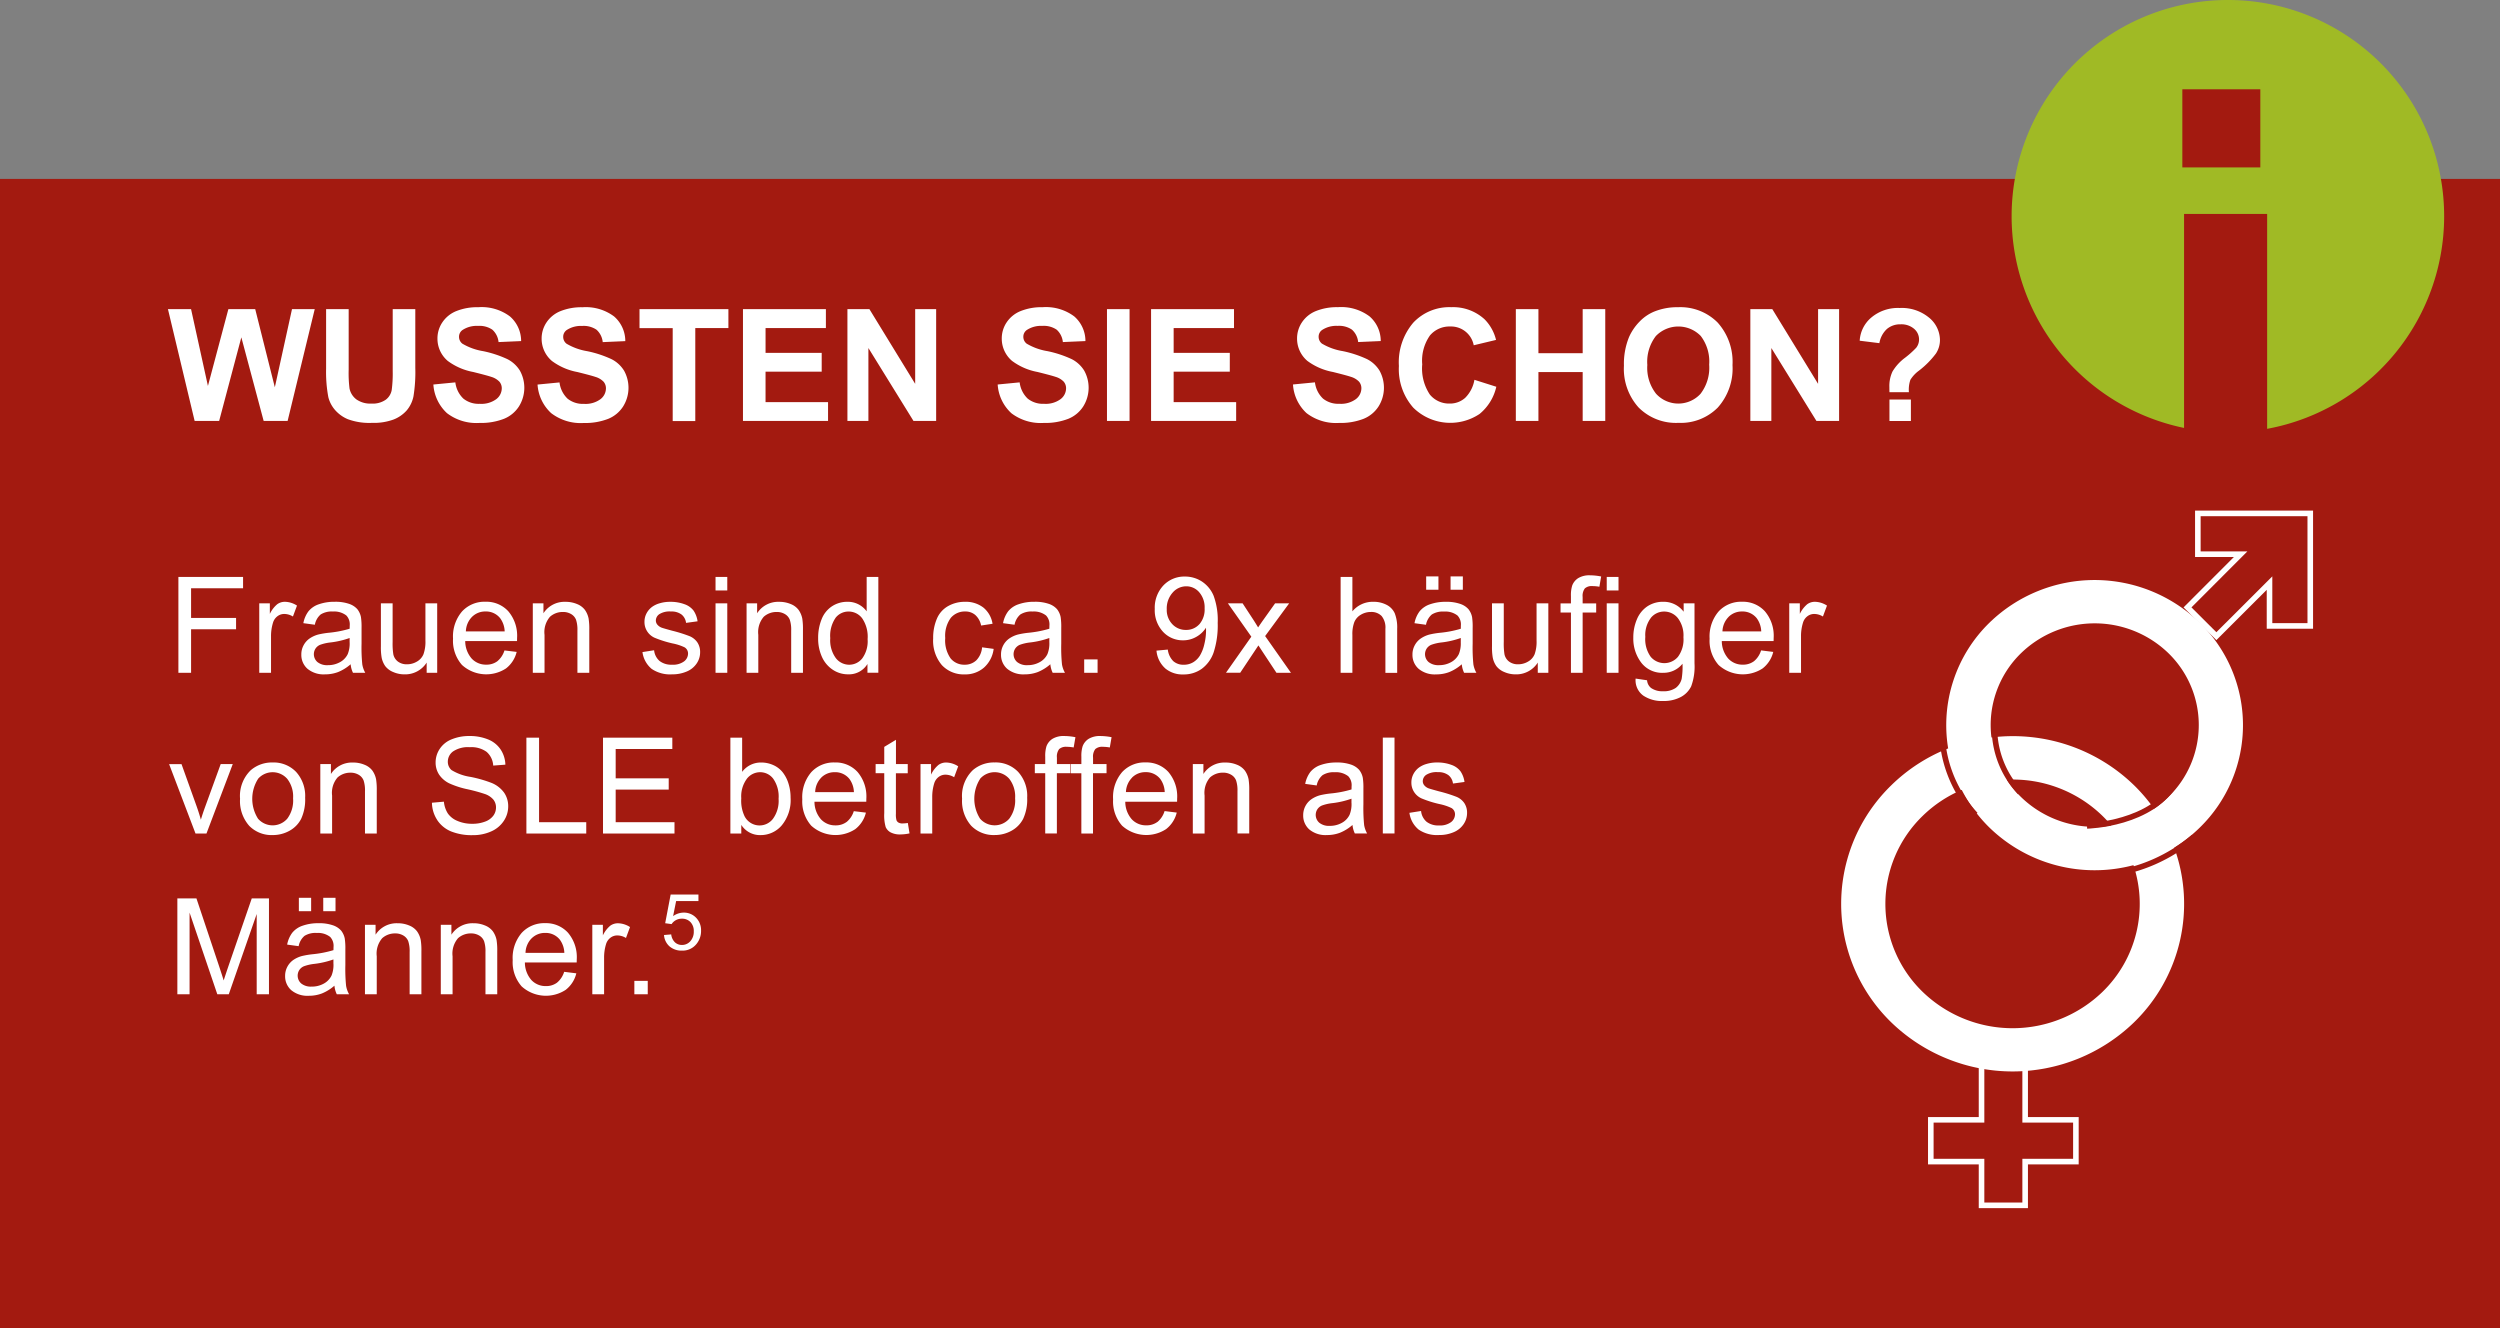
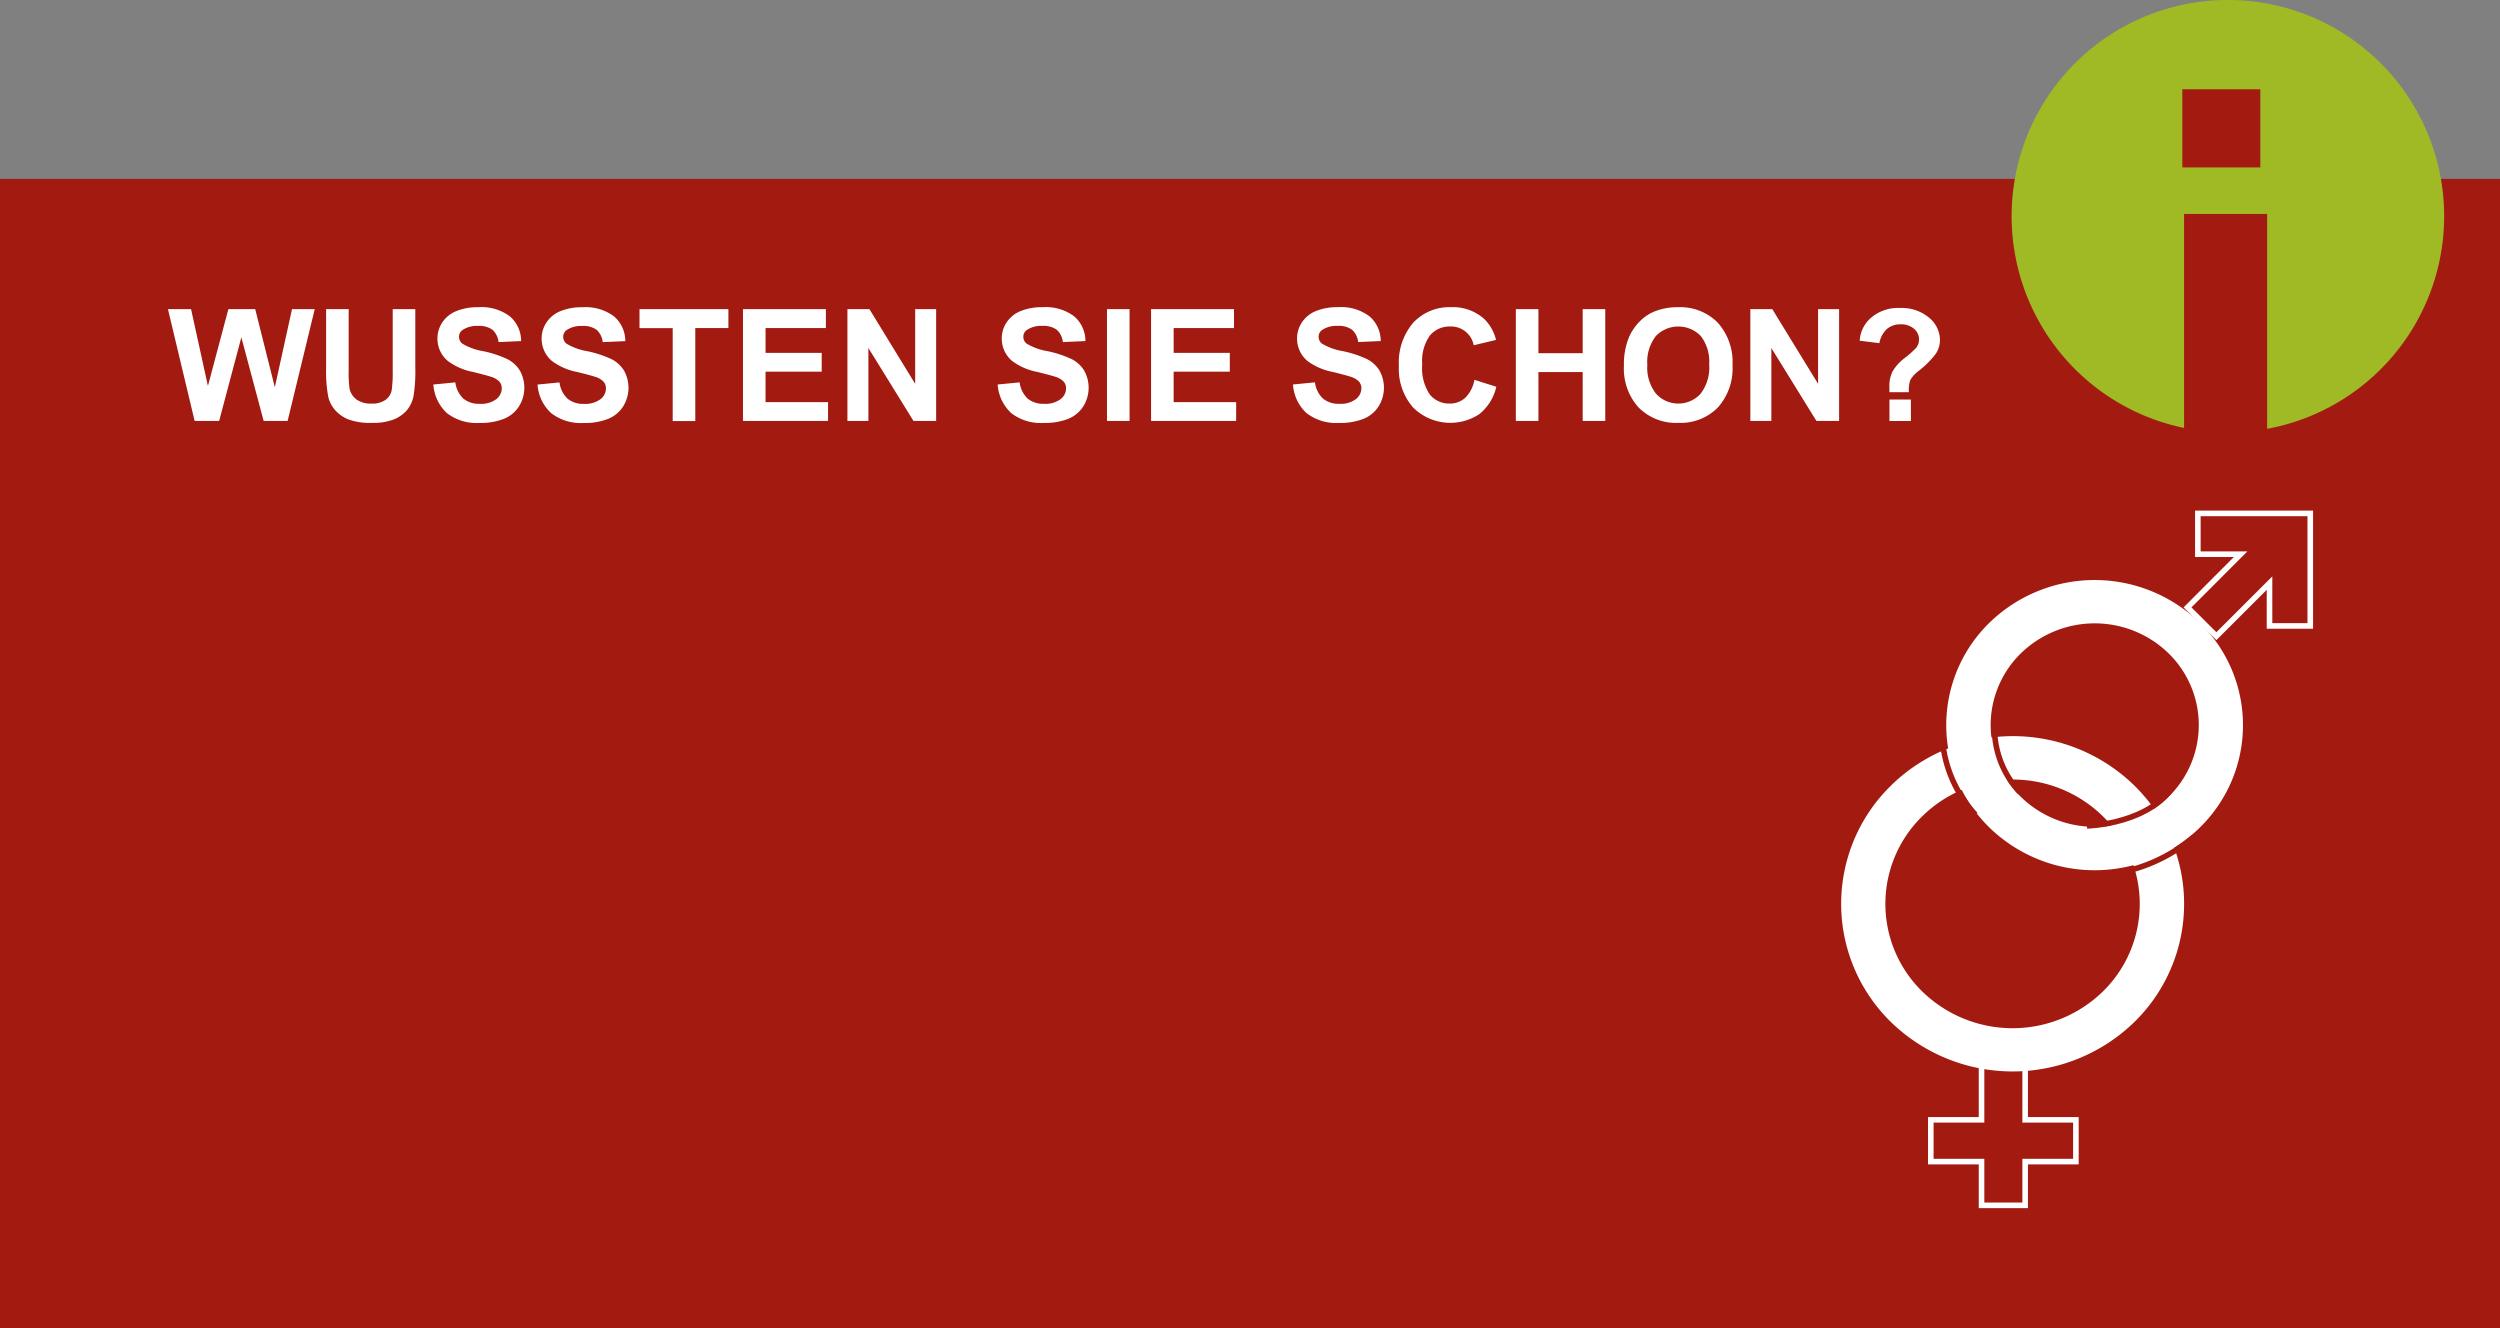
<svg xmlns="http://www.w3.org/2000/svg" id="Gruppe_2" data-name="Gruppe 2" width="224" height="119" viewBox="0 0 224 119">
  <rect x="0" y="0" width="224" height="119" fill="#808080" stroke="none" />
  <defs>
    <style>
      .cls-1, .cls-2, .cls-7 {
        fill: #a31a10;
      }

      .cls-2 {
        stroke: #fff;
      }

      .cls-2, .cls-5 {
        stroke-width: 0.5px;
      }

      .cls-2, .cls-3, .cls-4, .cls-5, .cls-6, .cls-7 {
        fill-rule: evenodd;
      }

      .cls-3 {
        fill: #fff;
      }

      .cls-4, .cls-5 {
        fill: none;
      }

      .cls-5 {
        stroke: #a31a10;
      }

      .cls-6 {
        fill: #a0ba25;
      }
    </style>
  </defs>
  <rect id="Rechteck_2" data-name="Rechteck 2" class="cls-1" y="16.031" width="224" height="154.875" />
  <path id="Rechteck_2_Kopie_3" data-name="Rechteck 2 Kopie 3" class="cls-2" d="M186,100.338h-4.546V95h-3.908v5.338H173v3.743h4.546V108h3.908v-3.919H186v-3.743Z" />
  <path id="Rechteck_2_Kopie_2" data-name="Rechteck 2 Kopie 2" class="cls-2" d="M207,56.083V46H196.927v3.655h3.835L196,54.422,198.587,57l4.762-4.755v3.839H207Z" />
  <path id="Rechteck_2_Kopie_4" data-name="Rechteck 2 Kopie 4" class="cls-3" d="M197.082,55.779a13.518,13.518,0,0,0-18.811,0,12.814,12.814,0,0,0-3.716,11.279,15.313,15.313,0,0,0-5.092,3.3,14.808,14.808,0,0,0,0,21.251,15.643,15.643,0,0,0,21.739,0,14.8,14.8,0,0,0,3.611-15.66,13.245,13.245,0,0,0,2.269-1.779A12.817,12.817,0,0,0,197.082,55.779Zm-8.695,33.088a11.593,11.593,0,0,1-16.121,0,10.973,10.973,0,0,1,0-15.758,11.359,11.359,0,0,1,3.506-2.334,12.961,12.961,0,0,0,2.5,3.393,13.527,13.527,0,0,0,12.885,3.351A10.972,10.972,0,0,1,188.387,88.867ZM179.812,69.86a11.516,11.516,0,0,1,8.575,3.249q0.42,0.412.789,0.855a9.457,9.457,0,0,1-8.09-2.548A9.158,9.158,0,0,1,179.812,69.86Zm14.467,1.556A9.327,9.327,0,0,1,193,72.461a15.087,15.087,0,0,0-1.793-2.105,15.572,15.572,0,0,0-12.773-4.278,8.982,8.982,0,0,1,2.657-7.559,9.491,9.491,0,0,1,13.193,0A8.984,8.984,0,0,1,194.279,71.416Z" />
  <path id="Form_2" data-name="Form 2" class="cls-4" d="M43,103v-1H57v1H43Z" />
  <path id="Form_3" data-name="Form 3" class="cls-5" d="M189,78.33a14.515,14.515,0,0,0,7.563-3.339" />
  <path id="Form_3_Kopie" data-name="Form 3 Kopie" class="cls-5" d="M187,74s5.909-.123,8-4" />
  <path id="Form_4" data-name="Form 4" class="cls-5" d="M181,71a8.436,8.436,0,0,1-2-8" />
  <path id="Form_4_Kopie" data-name="Form 4 Kopie" class="cls-5" d="M177,73a11.305,11.305,0,0,1-3-8" />
  <path id="Wussten_Sie_schon_" data-name="Wussten Sie schon?" class="cls-3" d="M19.635,37.718l1.989-7.492,2,7.492h2.146L28.2,27.7H26.163l-1.538,7-1.757-7H20.462L18.63,34.58,17.119,27.7H15.048L17.44,37.718h2.194Zm9.584-4.676a12.17,12.17,0,0,0,.2,2.543,2.76,2.76,0,0,0,.567,1.111,3.112,3.112,0,0,0,1.172.861,5.551,5.551,0,0,0,2.177.332,5.131,5.131,0,0,0,1.928-.3,3.056,3.056,0,0,0,1.179-.817,2.822,2.822,0,0,0,.605-1.258,13.522,13.522,0,0,0,.164-2.55V27.7H35.187v5.544a11.28,11.28,0,0,1-.089,1.7,1.39,1.39,0,0,1-.526.865,2.039,2.039,0,0,1-1.3.352,2.154,2.154,0,0,1-1.337-.373,1.622,1.622,0,0,1-.619-0.988,11.247,11.247,0,0,1-.075-1.675V27.7H29.219v5.346Zm10.828,3.975a4.341,4.341,0,0,0,2.919.878,5.679,5.679,0,0,0,2.181-.366A2.867,2.867,0,0,0,46.5,36.412a3.155,3.155,0,0,0,.079-3.209,2.815,2.815,0,0,0-1.107-1.019,9.815,9.815,0,0,0-2.184-.721,5.319,5.319,0,0,1-1.859-.67,0.769,0.769,0,0,1-.3-0.608,0.73,0.73,0,0,1,.321-0.622,2.312,2.312,0,0,1,1.381-.362,2.04,2.04,0,0,1,1.282.338,1.719,1.719,0,0,1,.557,1.111l2.023-.089a2.92,2.92,0,0,0-1-2.208,4.231,4.231,0,0,0-2.84-.827,5.014,5.014,0,0,0-1.972.349,2.717,2.717,0,0,0-1.251,1.015,2.575,2.575,0,0,0-.434,1.432,2.608,2.608,0,0,0,.923,2.017,5.494,5.494,0,0,0,2.283.991q1.265,0.315,1.62.438a1.669,1.669,0,0,1,.728.434,0.913,0.913,0,0,1,.209.6,1.231,1.231,0,0,1-.5.967,2.254,2.254,0,0,1-1.473.413,2.18,2.18,0,0,1-1.466-.465,2.4,2.4,0,0,1-.721-1.456l-1.969.191A3.82,3.82,0,0,0,40.047,37.017Zm9.338,0A4.341,4.341,0,0,0,52.3,37.9a5.679,5.679,0,0,0,2.181-.366,2.868,2.868,0,0,0,1.353-1.118,3.155,3.155,0,0,0,.079-3.209,2.815,2.815,0,0,0-1.107-1.019,9.815,9.815,0,0,0-2.184-.721,5.319,5.319,0,0,1-1.859-.67,0.769,0.769,0,0,1-.3-0.608,0.73,0.73,0,0,1,.321-0.622,2.312,2.312,0,0,1,1.381-.362,2.04,2.04,0,0,1,1.282.338,1.719,1.719,0,0,1,.557,1.111l2.023-.089a2.92,2.92,0,0,0-1-2.208,4.231,4.231,0,0,0-2.84-.827,5.014,5.014,0,0,0-1.972.349,2.717,2.717,0,0,0-1.251,1.015,2.575,2.575,0,0,0-.434,1.432,2.608,2.608,0,0,0,.923,2.017,5.494,5.494,0,0,0,2.283.991q1.265,0.315,1.62.438a1.669,1.669,0,0,1,.728.434,0.913,0.913,0,0,1,.209.6,1.231,1.231,0,0,1-.5.967,2.254,2.254,0,0,1-1.473.413,2.18,2.18,0,0,1-1.466-.465,2.4,2.4,0,0,1-.721-1.456l-1.969.191A3.82,3.82,0,0,0,49.385,37.017Zm12.913,0.7V29.392h2.967V27.7H57.3v1.7h2.974v8.326H62.3Zm11.895,0V36.03h-5.6V33.3h5.031V31.614H68.594V29.392H74V27.7H66.57V37.718h7.622Zm3.616,0V31.183l4.04,6.535h2.03V27.7H82v6.692L77.9,27.7H75.929V37.718h1.88Zm12.8-.7a4.341,4.341,0,0,0,2.919.878,5.678,5.678,0,0,0,2.181-.366,2.867,2.867,0,0,0,1.353-1.118,3.155,3.155,0,0,0,.079-3.209,2.815,2.815,0,0,0-1.107-1.019,9.815,9.815,0,0,0-2.184-.721,5.318,5.318,0,0,1-1.859-.67,0.769,0.769,0,0,1-.3-0.608,0.73,0.73,0,0,1,.321-0.622,2.312,2.312,0,0,1,1.381-.362,2.04,2.04,0,0,1,1.282.338,1.719,1.719,0,0,1,.557,1.111l2.023-.089a2.92,2.92,0,0,0-1-2.208,4.231,4.231,0,0,0-2.84-.827,5.013,5.013,0,0,0-1.972.349,2.717,2.717,0,0,0-1.251,1.015,2.575,2.575,0,0,0-.434,1.432,2.607,2.607,0,0,0,.923,2.017,5.494,5.494,0,0,0,2.283.991q1.264,0.315,1.62.438a1.668,1.668,0,0,1,.728.434,0.913,0.913,0,0,1,.209.6,1.231,1.231,0,0,1-.5.967,2.254,2.254,0,0,1-1.473.413,2.18,2.18,0,0,1-1.466-.465,2.4,2.4,0,0,1-.721-1.456l-1.969.191A3.82,3.82,0,0,0,90.612,37.017Zm10.6,0.7V27.7H99.185V37.718h2.023Zm9.55,0V36.03h-5.6V33.3h5.031V31.614h-5.031V29.392h5.407V27.7h-7.43V37.718h7.622Zm6.309-.7a4.341,4.341,0,0,0,2.919.878,5.677,5.677,0,0,0,2.181-.366,2.875,2.875,0,0,0,1.354-1.118A3.156,3.156,0,0,0,123.6,33.2a2.815,2.815,0,0,0-1.107-1.019,9.827,9.827,0,0,0-2.184-.721,5.317,5.317,0,0,1-1.86-.67,0.771,0.771,0,0,1-.3-0.608,0.729,0.729,0,0,1,.322-0.622,2.311,2.311,0,0,1,1.381-.362,2.039,2.039,0,0,1,1.281.338,1.715,1.715,0,0,1,.557,1.111l2.024-.089a2.92,2.92,0,0,0-1-2.208,4.228,4.228,0,0,0-2.84-.827,5.012,5.012,0,0,0-1.972.349,2.714,2.714,0,0,0-1.251,1.015,2.579,2.579,0,0,0-.434,1.432,2.608,2.608,0,0,0,.923,2.017,5.488,5.488,0,0,0,2.283.991q1.265,0.315,1.62.438a1.669,1.669,0,0,1,.728.434,0.913,0.913,0,0,1,.209.6,1.232,1.232,0,0,1-.5.967,2.254,2.254,0,0,1-1.473.413,2.179,2.179,0,0,1-1.466-.465,2.4,2.4,0,0,1-.722-1.456l-1.968.191A3.82,3.82,0,0,0,117.067,37.017Zm14.212-1.371a2.026,2.026,0,0,1-1.387.513,2.22,2.22,0,0,1-1.778-.807,4.2,4.2,0,0,1-.683-2.707,3.918,3.918,0,0,1,.694-2.591,2.279,2.279,0,0,1,1.808-.8,2.071,2.071,0,0,1,2.112,1.682l2-.479a3.953,3.953,0,0,0-1.026-1.846,4.166,4.166,0,0,0-2.987-1.087,4.428,4.428,0,0,0-3.4,1.384,5.475,5.475,0,0,0-1.292,3.886,5.217,5.217,0,0,0,1.285,3.729,4.722,4.722,0,0,0,5.944.567,4.4,4.4,0,0,0,1.5-2.437l-1.962-.622A2.97,2.97,0,0,1,131.279,35.647Zm6.563,2.071V33.336h3.965v4.382h2.023V27.7h-2.023v3.944h-3.965V27.7h-2.024V37.718h2.024Zm8.989-1.193a4.718,4.718,0,0,0,3.555,1.364,4.669,4.669,0,0,0,3.527-1.371,5.247,5.247,0,0,0,1.319-3.8A5.268,5.268,0,0,0,153.9,28.9a4.707,4.707,0,0,0-3.545-1.374,5.506,5.506,0,0,0-2.16.4,3.9,3.9,0,0,0-1.3.9,4.726,4.726,0,0,0-.933,1.374,6.363,6.363,0,0,0-.458,2.57A5.173,5.173,0,0,0,146.831,36.525Zm1.531-6.412a2.8,2.8,0,0,1,4.023-.01,3.766,3.766,0,0,1,.756,2.57,3.831,3.831,0,0,1-.776,2.615,2.7,2.7,0,0,1-3.982-.007A3.755,3.755,0,0,1,147.6,32.7,3.789,3.789,0,0,1,148.362,30.113Zm10.35,7.605V31.183l4.04,6.535h2.03V27.7H162.9v6.692L158.8,27.7h-1.969V37.718h1.88Zm12.458-3.685a2.929,2.929,0,0,1,.756-0.813,7.854,7.854,0,0,0,1.534-1.545,2.207,2.207,0,0,0,.359-1.2,2.62,2.62,0,0,0-.977-2.013,3.829,3.829,0,0,0-2.632-.865,3.7,3.7,0,0,0-2.54.854,2.926,2.926,0,0,0-1.042,2.078l1.764,0.219a2.22,2.22,0,0,1,.676-1.271,1.828,1.828,0,0,1,1.224-.417,1.746,1.746,0,0,1,1.207.4,1.245,1.245,0,0,1,.447.96,1.2,1.2,0,0,1-.253.738,8.322,8.322,0,0,1-1.005.9,4.263,4.263,0,0,0-1.121,1.23,3.048,3.048,0,0,0-.28,1.395c0,0.055,0,.207.007,0.458h1.743A2.731,2.731,0,0,1,171.17,34.034Zm0.045,3.685V35.8h-1.921v1.921h1.921Z" />
-   <path id="Frauen_sind_ca._9x_häufiger_von_SLE_betroffen_als_Männer.5_Kopie" data-name="Frauen sind ca. 9x häufiger von SLE betroffen als  Männer.5 Kopie" class="cls-3" d="M17.121,60.284v-3.9h4.031V55.368H17.121v-2.66h4.658V51.694H15.984v8.59h1.137Zm7.163,0V57.026a4.111,4.111,0,0,1,.176-1.23,1.127,1.127,0,0,1,.393-0.577,1,1,0,0,1,.621-0.208,1.509,1.509,0,0,1,.773.229l0.363-.979a2.058,2.058,0,0,0-1.084-.34,1.171,1.171,0,0,0-.677.211,2.573,2.573,0,0,0-.671.873V54.061H23.229v6.223h1.055Zm7.345,0h1.1a2.345,2.345,0,0,1-.267-0.747,14.937,14.937,0,0,1-.067-1.86V56.27a5.931,5.931,0,0,0-.053-0.973,1.661,1.661,0,0,0-.328-0.718,1.708,1.708,0,0,0-.732-0.472,3.738,3.738,0,0,0-1.295-.187,4.155,4.155,0,0,0-1.412.22,2.029,2.029,0,0,0-.932.627,2.556,2.556,0,0,0-.463,1.069l1.031,0.141a1.592,1.592,0,0,1,.524-0.923,1.863,1.863,0,0,1,1.1-.261,1.766,1.766,0,0,1,1.2.357,1.165,1.165,0,0,1,.3.908q0,0.059-.006.275a9.629,9.629,0,0,1-1.881.363,7.555,7.555,0,0,0-.937.158,2.565,2.565,0,0,0-.759.346,1.721,1.721,0,0,0-.545.607,1.7,1.7,0,0,0-.208.835,1.653,1.653,0,0,0,.551,1.28,2.262,2.262,0,0,0,1.576.5,3.26,3.26,0,0,0,1.163-.205,3.927,3.927,0,0,0,1.128-.7,2.236,2.236,0,0,0,.211.767h0Zm-0.3-2.736a2.547,2.547,0,0,1-.17,1.055,1.642,1.642,0,0,1-.7.729,2.175,2.175,0,0,1-1.084.267,1.374,1.374,0,0,1-.935-0.281,0.932,0.932,0,0,1-.173-1.2,0.917,0.917,0,0,1,.416-0.343,3.989,3.989,0,0,1,.92-0.211,7.731,7.731,0,0,0,1.723-.4v0.387Zm7.843,2.736V54.061H38.118V57.4a3.325,3.325,0,0,1-.173,1.216,1.352,1.352,0,0,1-.589.662,1.736,1.736,0,0,1-.891.243,1.307,1.307,0,0,1-.8-0.237,1.1,1.1,0,0,1-.422-0.653,6.147,6.147,0,0,1-.064-1.113V54.061H34.128v3.855a5.353,5.353,0,0,0,.064.984,1.987,1.987,0,0,0,.325.782,1.693,1.693,0,0,0,.709.53,2.515,2.515,0,0,0,1.028.211,2.278,2.278,0,0,0,1.975-1.055v0.914h0.943Zm5.382-1.031a1.613,1.613,0,0,1-.99.3,1.727,1.727,0,0,1-1.3-.545,2.391,2.391,0,0,1-.58-1.57h4.641q0.006-.187.006-0.281a3.376,3.376,0,0,0-.791-2.391,2.66,2.66,0,0,0-2.039-.85,2.737,2.737,0,0,0-2.1.867,3.438,3.438,0,0,0-.809,2.438,3.285,3.285,0,0,0,.8,2.358,3.236,3.236,0,0,0,3.946.313,2.659,2.659,0,0,0,.955-1.482L45.2,58.28A2.023,2.023,0,0,1,44.554,59.253ZM42.29,55.274a1.675,1.675,0,0,1,1.222-.486,1.617,1.617,0,0,1,1.307.609,2.109,2.109,0,0,1,.4,1.178H41.742A1.925,1.925,0,0,1,42.29,55.274Zm6.5,5.01v-3.4a2.11,2.11,0,0,1,.489-1.623,1.709,1.709,0,0,1,1.163-.428,1.389,1.389,0,0,1,.735.191,1.014,1.014,0,0,1,.437.51,2.843,2.843,0,0,1,.123.964v3.785H52.8V56.458a6.046,6.046,0,0,0-.059-1.025,2.036,2.036,0,0,0-.328-0.779,1.628,1.628,0,0,0-.706-0.53,2.6,2.6,0,0,0-1.034-.2,2.237,2.237,0,0,0-1.98,1.025V54.061H47.739v6.223h1.055Zm9.583-.363a2.924,2.924,0,0,0,1.849.5,3.232,3.232,0,0,0,1.313-.255,1.989,1.989,0,0,0,.888-0.721,1.771,1.771,0,0,0,.308-0.993,1.546,1.546,0,0,0-.252-0.9A1.585,1.585,0,0,0,61.786,57a12.984,12.984,0,0,0-1.561-.489q-0.774-.211-0.932-0.269a0.929,0.929,0,0,1-.4-0.281,0.582,0.582,0,0,1-.129-0.369,0.7,0.7,0,0,1,.311-0.562,1.725,1.725,0,0,1,1.037-.24,1.49,1.49,0,0,1,.952.27,1.128,1.128,0,0,1,.407.75l1.031-.141a2.234,2.234,0,0,0-.363-0.964,1.749,1.749,0,0,0-.817-0.571,3.6,3.6,0,0,0-1.286-.211,3.192,3.192,0,0,0-.911.126,2.175,2.175,0,0,0-.671.308,1.706,1.706,0,0,0-.519.589,1.6,1.6,0,0,0-.19.771,1.535,1.535,0,0,0,.911,1.427,9.836,9.836,0,0,0,1.608.507A4.573,4.573,0,0,1,61.338,58a0.641,0.641,0,0,1,.311.563,0.885,0.885,0,0,1-.352.694,1.648,1.648,0,0,1-1.078.3,1.7,1.7,0,0,1-1.122-.334,1.458,1.458,0,0,1-.489-0.961l-1.043.164A2.343,2.343,0,0,0,58.376,59.921Zm6.791-7.014V51.694H64.112v1.213h1.055Zm0,7.377V54.061H64.112v6.223h1.055Zm2.78,0v-3.4a2.11,2.11,0,0,1,.489-1.623,1.709,1.709,0,0,1,1.163-.428,1.389,1.389,0,0,1,.735.191,1.014,1.014,0,0,1,.436.51,2.842,2.842,0,0,1,.123.964v3.785h1.055V56.458a6.036,6.036,0,0,0-.059-1.025,2.036,2.036,0,0,0-.328-0.779,1.628,1.628,0,0,0-.706-0.53,2.6,2.6,0,0,0-1.034-.2,2.237,2.237,0,0,0-1.98,1.025V54.061H66.893v6.223h1.055Zm10.755,0v-8.59H77.653v3.082a2.1,2.1,0,0,0-.715-0.618,2.075,2.075,0,0,0-1-.237,2.49,2.49,0,0,0-1.389.4,2.449,2.449,0,0,0-.932,1.163,4.423,4.423,0,0,0-.311,1.69,3.959,3.959,0,0,0,.343,1.69,2.7,2.7,0,0,0,.967,1.145,2.441,2.441,0,0,0,1.368.41,1.935,1.935,0,0,0,1.74-.926v0.785H78.7Zm-3.841-4.916a1.462,1.462,0,0,1,1.175-.574,1.514,1.514,0,0,1,1.213.6,2.926,2.926,0,0,1,.492,1.875,2.607,2.607,0,0,1-.483,1.726,1.492,1.492,0,0,1-1.175.565,1.519,1.519,0,0,1-1.189-.592,2.7,2.7,0,0,1-.5-1.787A2.834,2.834,0,0,1,74.861,55.368Zm12.606,3.809a1.478,1.478,0,0,1-1.037.381,1.563,1.563,0,0,1-1.254-.568,2.8,2.8,0,0,1-.48-1.822,2.712,2.712,0,0,1,.5-1.808,1.637,1.637,0,0,1,1.295-.571,1.341,1.341,0,0,1,.9.316,1.7,1.7,0,0,1,.519.943l1.025-.158a2.351,2.351,0,0,0-.826-1.456,2.582,2.582,0,0,0-1.658-.513,3.015,3.015,0,0,0-1.485.378,2.329,2.329,0,0,0-1.017,1.134,4.331,4.331,0,0,0-.334,1.764,3.387,3.387,0,0,0,.776,2.394,2.672,2.672,0,0,0,2.054.835,2.535,2.535,0,0,0,1.72-.607,2.69,2.69,0,0,0,.87-1.679L87.995,58A1.89,1.89,0,0,1,87.467,59.176Zm6.858,1.107h1.1a2.341,2.341,0,0,1-.267-0.747,14.908,14.908,0,0,1-.067-1.86V56.27a5.946,5.946,0,0,0-.053-0.973,1.662,1.662,0,0,0-.328-0.718,1.706,1.706,0,0,0-.732-0.472,3.737,3.737,0,0,0-1.295-.187,4.155,4.155,0,0,0-1.412.22,2.029,2.029,0,0,0-.932.627,2.556,2.556,0,0,0-.463,1.069l1.031,0.141a1.593,1.593,0,0,1,.524-0.923,1.863,1.863,0,0,1,1.1-.261,1.766,1.766,0,0,1,1.2.357,1.165,1.165,0,0,1,.3.908q0,0.059-.006.275a9.63,9.63,0,0,1-1.881.363,7.555,7.555,0,0,0-.937.158,2.566,2.566,0,0,0-.759.346,1.722,1.722,0,0,0-.545.607,1.7,1.7,0,0,0-.208.835,1.654,1.654,0,0,0,.551,1.28,2.262,2.262,0,0,0,1.576.5,3.26,3.26,0,0,0,1.163-.205,3.93,3.93,0,0,0,1.128-.7,2.234,2.234,0,0,0,.211.767h0Zm-0.3-2.736a2.549,2.549,0,0,1-.17,1.055,1.642,1.642,0,0,1-.7.729,2.175,2.175,0,0,1-1.084.267,1.374,1.374,0,0,1-.934-0.281,0.932,0.932,0,0,1-.173-1.2,0.917,0.917,0,0,1,.416-0.343,3.989,3.989,0,0,1,.92-0.211,7.733,7.733,0,0,0,1.723-.4v0.387Zm4.321,2.736v-1.2h-1.2v1.2h1.2Zm6.041-.413a2.4,2.4,0,0,0,1.646.559,2.755,2.755,0,0,0,1.656-.51,3.073,3.073,0,0,0,1.063-1.485,7.831,7.831,0,0,0,.357-2.622,6.339,6.339,0,0,0-.36-2.417A2.818,2.818,0,0,0,107.7,52.11a2.753,2.753,0,0,0-1.532-.451,2.576,2.576,0,0,0-1.931.8,2.9,2.9,0,0,0-.77,2.1A2.831,2.831,0,0,0,104.2,56.6a2.4,2.4,0,0,0,1.805.773,2.345,2.345,0,0,0,1.186-.313,2.412,2.412,0,0,0,.865-0.817q0.006,0.141.006,0.211a5.27,5.27,0,0,1-.159,1.289,3.491,3.491,0,0,1-.392,1,1.82,1.82,0,0,1-.6.595,1.606,1.606,0,0,1-.852.223,1.352,1.352,0,0,1-.932-0.322,1.762,1.762,0,0,1-.492-1.037l-1.014.094A2.407,2.407,0,0,0,104.389,59.871Zm3.079-3.943a1.564,1.564,0,0,1-1.2.513,1.63,1.63,0,0,1-1.222-.513,1.839,1.839,0,0,1-.5-1.333,2.131,2.131,0,0,1,.521-1.488,1.606,1.606,0,0,1,1.225-.574,1.515,1.515,0,0,1,1.163.533,2.067,2.067,0,0,1,.484,1.441A2.022,2.022,0,0,1,107.468,55.927Zm3.656,4.356,1.635-2.455,0.34,0.521,1.277,1.934h1.3l-2.315-3.293,2.151-2.93h-1.26L113.2,55.532c-0.144.2-.3,0.428-0.474,0.685-0.11-.187-0.254-0.42-0.434-0.7l-0.955-1.459h-1.318l2.1,2.988-2.273,3.234h1.277Zm10.054,0v-3.4a3.031,3.031,0,0,1,.176-1.149,1.375,1.375,0,0,1,.589-0.659,1.709,1.709,0,0,1,.882-0.243,1.276,1.276,0,0,1,.97.36,1.632,1.632,0,0,1,.342,1.151v3.943h1.055V56.341a3.461,3.461,0,0,0-.22-1.395,1.6,1.6,0,0,0-.729-0.753,2.513,2.513,0,0,0-1.2-.272,2.359,2.359,0,0,0-1.864.855V51.694h-1.054v8.59h1.054Zm10.011,0h1.1a2.344,2.344,0,0,1-.267-0.747,14.94,14.94,0,0,1-.067-1.86V56.27A5.948,5.948,0,0,0,131.9,55.3a1.669,1.669,0,0,0-.328-0.718,1.714,1.714,0,0,0-.733-0.472,3.735,3.735,0,0,0-1.295-.187,4.158,4.158,0,0,0-1.412.22,2.024,2.024,0,0,0-.931.627,2.557,2.557,0,0,0-.463,1.069l1.031,0.141a1.593,1.593,0,0,1,.524-0.923,1.866,1.866,0,0,1,1.1-.261,1.765,1.765,0,0,1,1.2.357,1.165,1.165,0,0,1,.3.908q0,0.059-.006.275a9.619,9.619,0,0,1-1.881.363,7.543,7.543,0,0,0-.937.158,2.574,2.574,0,0,0-.759.346,1.722,1.722,0,0,0-.545.607,1.7,1.7,0,0,0-.208.835,1.654,1.654,0,0,0,.551,1.28,2.261,2.261,0,0,0,1.576.5,3.258,3.258,0,0,0,1.163-.205,3.937,3.937,0,0,0,1.128-.7,2.239,2.239,0,0,0,.211.767h0Zm-0.3-2.736a2.535,2.535,0,0,1-.17,1.055,1.641,1.641,0,0,1-.7.729,2.174,2.174,0,0,1-1.084.267A1.376,1.376,0,0,1,128,59.317a0.932,0.932,0,0,1-.172-1.2,0.912,0.912,0,0,1,.416-0.343,3.977,3.977,0,0,1,.92-0.211,7.735,7.735,0,0,0,1.722-.4v0.387Zm-2-4.705v-1.2h-1.1v1.2h1.1Zm2.186,0v-1.2h-1.1v1.2h1.1Zm7.661,7.441V54.061h-1.055V57.4a3.3,3.3,0,0,1-.173,1.216,1.348,1.348,0,0,1-.589.662,1.734,1.734,0,0,1-.89.243,1.307,1.307,0,0,1-.8-0.237,1.1,1.1,0,0,1-.422-0.653,6.159,6.159,0,0,1-.064-1.113V54.061h-1.055v3.855a5.361,5.361,0,0,0,.064.984,1.985,1.985,0,0,0,.326.782,1.687,1.687,0,0,0,.709.53,2.513,2.513,0,0,0,1.028.211,2.279,2.279,0,0,0,1.975-1.055v0.914h0.943Zm3.073,0v-5.4h1.213v-0.82h-1.213V53.487a1.111,1.111,0,0,1,.2-0.768,0.926,0.926,0,0,1,.68-0.205,3.549,3.549,0,0,1,.621.059l0.158-.92a5.156,5.156,0,0,0-.984-0.105,1.93,1.93,0,0,0-1.075.255,1.345,1.345,0,0,0-.536.665,2.874,2.874,0,0,0-.112.932v0.662h-0.931v0.82h0.931v5.4h1.049Zm3.214-7.377V51.694h-1.055v1.213h1.055Zm0,7.377V54.061h-1.055v6.223h1.055Zm2.194,2.025a2.979,2.979,0,0,0,1.8.5,3.249,3.249,0,0,0,1.579-.351,2.16,2.16,0,0,0,.937-0.958,5.088,5.088,0,0,0,.3-2.06V54.061h-0.972v0.75a2.232,2.232,0,0,0-1.817-.891,2.521,2.521,0,0,0-1.438.41,2.582,2.582,0,0,0-.935,1.163,4.131,4.131,0,0,0-.322,1.644,3.563,3.563,0,0,0,.7,2.221,2.349,2.349,0,0,0,1.986.926,2.169,2.169,0,0,0,1.723-.814,6.709,6.709,0,0,1-.076,1.353,1.446,1.446,0,0,1-.539.82,1.885,1.885,0,0,1-1.131.293,1.754,1.754,0,0,1-1.072-.293,0.975,0.975,0,0,1-.358-0.691l-1.025-.152A1.693,1.693,0,0,0,147.214,62.308Zm0.7-6.943a1.523,1.523,0,0,1,1.195-.571,1.567,1.567,0,0,1,1.222.58,2.551,2.551,0,0,1,.507,1.723,2.612,2.612,0,0,1-.492,1.755,1.6,1.6,0,0,1-2.438,0,2.7,2.7,0,0,1-.486-1.787A2.538,2.538,0,0,1,147.917,55.365Zm9.231,3.888a1.611,1.611,0,0,1-.99.3,1.729,1.729,0,0,1-1.3-.545,2.394,2.394,0,0,1-.58-1.57h4.641q0.006-.187.006-0.281a3.377,3.377,0,0,0-.791-2.391,2.661,2.661,0,0,0-2.039-.85,2.737,2.737,0,0,0-2.1.867,3.439,3.439,0,0,0-.809,2.438,3.286,3.286,0,0,0,.8,2.358,3.237,3.237,0,0,0,3.947.313,2.663,2.663,0,0,0,.955-1.482l-1.09-.135A2.018,2.018,0,0,1,157.148,59.253Zm-2.264-3.979a1.674,1.674,0,0,1,1.221-.486,1.616,1.616,0,0,1,1.307.609,2.108,2.108,0,0,1,.4,1.178h-3.475A1.925,1.925,0,0,1,154.884,55.274Zm6.492,5.01V57.026a4.082,4.082,0,0,1,.176-1.23,1.129,1.129,0,0,1,.392-0.577,1.006,1.006,0,0,1,.621-0.208,1.511,1.511,0,0,1,.774.229l0.363-.979a2.058,2.058,0,0,0-1.084-.34,1.172,1.172,0,0,0-.677.211,2.586,2.586,0,0,0-.671.873V54.061h-0.949v6.223h1.055ZM18.5,74.684l2.355-6.223H19.775l-1.383,3.8q-0.252.691-.393,1.184-0.182-.65-0.4-1.254l-1.336-3.727H15.152l2.367,6.223H18.5Zm3.82-.7a2.8,2.8,0,0,0,2.112.838,3.054,3.054,0,0,0,1.5-.381,2.551,2.551,0,0,0,1.049-1.069,4.117,4.117,0,0,0,.36-1.89,3.2,3.2,0,0,0-.814-2.323,2.792,2.792,0,0,0-2.1-.841,2.9,2.9,0,0,0-1.957.691,3.207,3.207,0,0,0-.961,2.561A3.347,3.347,0,0,0,22.324,73.987Zm0.8-4.2a1.739,1.739,0,0,1,2.616,0,2.571,2.571,0,0,1,.524,1.749,2.713,2.713,0,0,1-.522,1.822,1.736,1.736,0,0,1-2.619,0A3.328,3.328,0,0,1,23.124,69.785Zm6.636,4.9v-3.4a2.11,2.11,0,0,1,.489-1.623,1.709,1.709,0,0,1,1.163-.428,1.389,1.389,0,0,1,.735.191,1.015,1.015,0,0,1,.437.51,2.843,2.843,0,0,1,.123.964v3.785h1.055V70.858a6.046,6.046,0,0,0-.059-1.025,2.036,2.036,0,0,0-.328-0.779,1.628,1.628,0,0,0-.706-0.53,2.6,2.6,0,0,0-1.034-.2,2.237,2.237,0,0,0-1.98,1.025V68.461H28.7v6.223H29.76Zm9.413-1.216a2.736,2.736,0,0,0,1.236,1.022,4.943,4.943,0,0,0,1.954.34,3.93,3.93,0,0,0,1.655-.337,2.584,2.584,0,0,0,1.128-.943,2.337,2.337,0,0,0,.393-1.292,2.135,2.135,0,0,0-.357-1.222,2.606,2.606,0,0,0-1.107-.876,11.345,11.345,0,0,0-1.9-.548A4.526,4.526,0,0,1,40.459,69a0.977,0.977,0,0,1-.334-0.762,1.133,1.133,0,0,1,.472-0.911,2.4,2.4,0,0,1,1.5-.378,2.315,2.315,0,0,1,1.5.416,1.759,1.759,0,0,1,.595,1.231l1.09-.082a2.6,2.6,0,0,0-.422-1.354,2.43,2.43,0,0,0-1.122-.905,4.307,4.307,0,0,0-1.684-.308,4.09,4.09,0,0,0-1.576.293A2.286,2.286,0,0,0,39.4,67.1a2.183,2.183,0,0,0-.369,1.216,1.959,1.959,0,0,0,.3,1.069,2.324,2.324,0,0,0,.917.8,7.808,7.808,0,0,0,1.658.536,15.163,15.163,0,0,1,1.529.419,1.737,1.737,0,0,1,.773.507,1.118,1.118,0,0,1,.234.706,1.23,1.23,0,0,1-.243.735,1.594,1.594,0,0,1-.741.53,3.159,3.159,0,0,1-1.148.193,3.271,3.271,0,0,1-1.318-.255,1.934,1.934,0,0,1-.864-0.668,2.366,2.366,0,0,1-.354-1.058l-1.072.094A2.9,2.9,0,0,0,39.172,73.468Zm13.359,1.216V73.67H48.3V66.094H47.165v8.59h5.367Zm7.907,0V73.67H55.165V70.746h4.752V69.739H55.165V67.108H60.24V66.094H54.029v8.59h6.41Zm5.982-.779a1.981,1.981,0,0,0,1.729.92,2.474,2.474,0,0,0,1.9-.873,3.555,3.555,0,0,0,.791-2.473,4.167,4.167,0,0,0-.187-1.266,3.147,3.147,0,0,0-.518-1.011,2.223,2.223,0,0,0-.844-0.65,2.613,2.613,0,0,0-1.087-.231,2.087,2.087,0,0,0-1.705.838V66.094H65.442v8.59h0.978V73.9Zm0.492-4.116a1.517,1.517,0,0,1,1.2-.6,1.472,1.472,0,0,1,1.169.58,2.777,2.777,0,0,1,.483,1.8,2.729,2.729,0,0,1-.5,1.79,1.507,1.507,0,0,1-2.543-.214,3.229,3.229,0,0,1-.3-1.617A2.636,2.636,0,0,1,66.913,69.788Zm8.938,3.864a1.613,1.613,0,0,1-.99.3,1.726,1.726,0,0,1-1.3-.545,2.391,2.391,0,0,1-.58-1.57h4.641q0.006-.187.006-0.281a3.376,3.376,0,0,0-.791-2.391,2.661,2.661,0,0,0-2.039-.85,2.737,2.737,0,0,0-2.1.867,3.439,3.439,0,0,0-.809,2.438,3.285,3.285,0,0,0,.8,2.358,3.235,3.235,0,0,0,3.946.313,2.658,2.658,0,0,0,.955-1.482L76.5,72.68A2.023,2.023,0,0,1,75.852,73.653Zm-2.265-3.979a1.676,1.676,0,0,1,1.222-.486,1.617,1.617,0,0,1,1.307.609,2.109,2.109,0,0,1,.4,1.178H73.039A1.925,1.925,0,0,1,73.587,69.674Zm7.289,4.107a0.7,0.7,0,0,1-.36-0.076,0.439,0.439,0,0,1-.182-0.2,1.835,1.835,0,0,1-.056-0.58V69.282h1.061v-0.82H80.278V66.287l-1.049.633v1.541H78.456v0.82h0.773v3.58a3.774,3.774,0,0,0,.129,1.245,1.016,1.016,0,0,0,.445.477,1.8,1.8,0,0,0,.891.182,3.913,3.913,0,0,0,.8-0.094l-0.152-.932a3.422,3.422,0,0,1-.463.041h0Zm2.657,0.9V71.426a4.107,4.107,0,0,1,.176-1.23,1.126,1.126,0,0,1,.393-0.577,1,1,0,0,1,.621-0.208,1.509,1.509,0,0,1,.773.229l0.363-.979a2.058,2.058,0,0,0-1.084-.34,1.171,1.171,0,0,0-.677.211,2.574,2.574,0,0,0-.671.873V68.461H82.478v6.223h1.055Zm3.486-.7a2.8,2.8,0,0,0,2.112.838,3.054,3.054,0,0,0,1.5-.381,2.551,2.551,0,0,0,1.049-1.069,4.117,4.117,0,0,0,.36-1.89,3.2,3.2,0,0,0-.814-2.323,2.792,2.792,0,0,0-2.1-.841,2.9,2.9,0,0,0-1.957.691,3.207,3.207,0,0,0-.961,2.561A3.347,3.347,0,0,0,87.019,73.987Zm0.8-4.2a1.739,1.739,0,0,1,2.616,0,2.571,2.571,0,0,1,.524,1.749,2.713,2.713,0,0,1-.522,1.822,1.736,1.736,0,0,1-2.619,0A3.328,3.328,0,0,1,87.819,69.785Zm6.882,4.9v-5.4h1.213v-0.82H94.7V67.887a1.112,1.112,0,0,1,.2-0.768,0.924,0.924,0,0,1,.68-0.205,3.546,3.546,0,0,1,.621.059l0.158-.92a5.164,5.164,0,0,0-.984-0.105A1.932,1.932,0,0,0,94.3,66.2a1.349,1.349,0,0,0-.536.665,2.9,2.9,0,0,0-.111.932v0.662H92.72v0.82h0.932v5.4H94.7Zm3.237,0v-5.4h1.213v-0.82H97.938V67.887a1.112,1.112,0,0,1,.2-0.768,0.924,0.924,0,0,1,.68-0.205,3.546,3.546,0,0,1,.621.059l0.158-.92a5.164,5.164,0,0,0-.984-0.105,1.932,1.932,0,0,0-1.075.255,1.349,1.349,0,0,0-.536.665,2.9,2.9,0,0,0-.111.932v0.662H95.957v0.82h0.932v5.4h1.049Zm5.762-1.031a1.611,1.611,0,0,1-.99.3,1.728,1.728,0,0,1-1.3-.545,2.394,2.394,0,0,1-.58-1.57h4.641q0.006-.187.006-0.281a3.377,3.377,0,0,0-.791-2.391,2.661,2.661,0,0,0-2.039-.85,2.737,2.737,0,0,0-2.1.867,3.439,3.439,0,0,0-.808,2.438,3.286,3.286,0,0,0,.8,2.358,3.237,3.237,0,0,0,3.947.313,2.663,2.663,0,0,0,.955-1.482l-1.09-.135A2.018,2.018,0,0,1,103.7,73.653Zm-2.264-3.979a1.674,1.674,0,0,1,1.221-.486,1.616,1.616,0,0,1,1.307.609,2.108,2.108,0,0,1,.4,1.178h-3.475A1.925,1.925,0,0,1,101.436,69.674Zm6.5,5.01v-3.4a2.111,2.111,0,0,1,.489-1.623,1.709,1.709,0,0,1,1.163-.428,1.388,1.388,0,0,1,.735.191,1.015,1.015,0,0,1,.437.51,2.843,2.843,0,0,1,.123.964v3.785h1.054V70.858a6.064,6.064,0,0,0-.058-1.025,2.047,2.047,0,0,0-.328-0.779,1.634,1.634,0,0,0-.706-0.53,2.6,2.6,0,0,0-1.034-.2,2.237,2.237,0,0,0-1.981,1.025V68.461h-0.949v6.223h1.055Zm13.464,0h1.1a2.345,2.345,0,0,1-.267-0.747,14.939,14.939,0,0,1-.067-1.86V70.67a5.948,5.948,0,0,0-.053-0.973,1.668,1.668,0,0,0-.328-0.718,1.707,1.707,0,0,0-.733-0.472,3.733,3.733,0,0,0-1.294-.187,4.16,4.16,0,0,0-1.413.22,2.029,2.029,0,0,0-.931.627,2.556,2.556,0,0,0-.463,1.069l1.031,0.141a1.588,1.588,0,0,1,.525-0.923,1.86,1.86,0,0,1,1.1-.261,1.765,1.765,0,0,1,1.2.357,1.162,1.162,0,0,1,.3.908q0,0.059-.006.275a9.619,9.619,0,0,1-1.881.363,7.543,7.543,0,0,0-.937.158,2.574,2.574,0,0,0-.759.346,1.735,1.735,0,0,0-.753,1.441,1.654,1.654,0,0,0,.551,1.28,2.262,2.262,0,0,0,1.576.5,3.258,3.258,0,0,0,1.163-.205,3.91,3.91,0,0,0,1.128-.7,2.24,2.24,0,0,0,.211.768h0Zm-0.3-2.736a2.535,2.535,0,0,1-.17,1.055,1.635,1.635,0,0,1-.7.73,2.174,2.174,0,0,1-1.084.267,1.371,1.371,0,0,1-.934-0.281,0.93,0.93,0,0,1-.173-1.2,0.912,0.912,0,0,1,.416-0.343,3.977,3.977,0,0,1,.92-0.211,7.735,7.735,0,0,0,1.722-.4v0.387Zm3.853,2.736v-8.59H123.9v8.59h1.055Zm2.144-.363a2.924,2.924,0,0,0,1.849.5,3.228,3.228,0,0,0,1.312-.255,1.987,1.987,0,0,0,.888-0.721,1.772,1.772,0,0,0,.308-0.993,1.545,1.545,0,0,0-.252-0.9,1.586,1.586,0,0,0-.695-0.554,12.968,12.968,0,0,0-1.561-.489q-0.774-.211-0.932-0.269a0.926,0.926,0,0,1-.4-0.281,0.582,0.582,0,0,1-.129-0.369,0.7,0.7,0,0,1,.31-0.562,1.726,1.726,0,0,1,1.038-.24,1.491,1.491,0,0,1,.952.27,1.131,1.131,0,0,1,.407.75l1.031-.141a2.225,2.225,0,0,0-.363-0.964,1.75,1.75,0,0,0-.817-0.571,3.608,3.608,0,0,0-1.287-.211,3.189,3.189,0,0,0-.911.126,2.176,2.176,0,0,0-.671.308,1.715,1.715,0,0,0-.518.589,1.6,1.6,0,0,0-.191.77,1.536,1.536,0,0,0,.912,1.427,9.771,9.771,0,0,0,1.608.507,4.585,4.585,0,0,1,1.078.358,0.641,0.641,0,0,1,.311.563,0.886,0.886,0,0,1-.352.694,1.648,1.648,0,0,1-1.078.3,1.7,1.7,0,0,1-1.122-.334,1.453,1.453,0,0,1-.489-0.961l-1.043.164A2.341,2.341,0,0,0,127.1,74.321ZM16.986,89.084V81.771l2.484,7.313H20.5l2.5-7.189v7.189h1.1v-8.59H22.559L20.5,86.471q-0.311.908-.457,1.377-0.129-.422-0.41-1.272L17.6,80.494H15.891v8.59h1.1Zm13.192,0h1.1a2.345,2.345,0,0,1-.267-0.747,14.937,14.937,0,0,1-.067-1.86V85.07a5.931,5.931,0,0,0-.053-0.973,1.66,1.66,0,0,0-.328-0.718,1.706,1.706,0,0,0-.732-0.472,3.738,3.738,0,0,0-1.295-.187,4.154,4.154,0,0,0-1.412.22,2.028,2.028,0,0,0-.932.627,2.555,2.555,0,0,0-.463,1.069l1.031,0.141a1.592,1.592,0,0,1,.524-0.923,1.863,1.863,0,0,1,1.1-.261,1.766,1.766,0,0,1,1.2.357,1.165,1.165,0,0,1,.3.908q0,0.059-.006.275A9.632,9.632,0,0,1,28,85.5a7.555,7.555,0,0,0-.937.158A2.566,2.566,0,0,0,26.3,86a1.721,1.721,0,0,0-.545.606,1.7,1.7,0,0,0-.208.835,1.653,1.653,0,0,0,.551,1.28,2.262,2.262,0,0,0,1.576.5,3.26,3.26,0,0,0,1.163-.205,3.929,3.929,0,0,0,1.128-.7,2.235,2.235,0,0,0,.211.768h0Zm-0.3-2.736a2.547,2.547,0,0,1-.17,1.055,1.642,1.642,0,0,1-.7.73,2.175,2.175,0,0,1-1.084.267,1.374,1.374,0,0,1-.935-0.281,0.932,0.932,0,0,1-.173-1.2,0.917,0.917,0,0,1,.416-0.343,3.989,3.989,0,0,1,.92-0.211,7.733,7.733,0,0,0,1.723-.4v0.387Zm-2-4.705v-1.2h-1.1v1.2h1.1Zm2.185,0v-1.2h-1.1v1.2h1.1Zm3.694,7.442v-3.4a2.11,2.11,0,0,1,.489-1.623,1.709,1.709,0,0,1,1.163-.428,1.389,1.389,0,0,1,.735.191,1.014,1.014,0,0,1,.436.51,2.84,2.84,0,0,1,.123.964v3.785h1.055V85.258a6.046,6.046,0,0,0-.059-1.025,2.036,2.036,0,0,0-.328-0.779,1.628,1.628,0,0,0-.706-0.53,2.6,2.6,0,0,0-1.034-.2,2.237,2.237,0,0,0-1.98,1.025V82.861H32.7v6.223h1.055Zm6.794,0v-3.4a2.11,2.11,0,0,1,.489-1.623,1.709,1.709,0,0,1,1.163-.428,1.389,1.389,0,0,1,.735.191,1.014,1.014,0,0,1,.437.51,2.843,2.843,0,0,1,.123.964v3.785h1.055V85.258a6.046,6.046,0,0,0-.059-1.025,2.036,2.036,0,0,0-.328-0.779,1.628,1.628,0,0,0-.706-0.53,2.6,2.6,0,0,0-1.034-.2,2.237,2.237,0,0,0-1.98,1.025V82.861H39.495v6.223H40.55ZM49.9,88.053a1.614,1.614,0,0,1-.99.3,1.727,1.727,0,0,1-1.3-.545,2.391,2.391,0,0,1-.58-1.57h4.641q0.006-.187.006-0.281a3.375,3.375,0,0,0-.791-2.391,2.66,2.66,0,0,0-2.039-.85,2.737,2.737,0,0,0-2.1.867,3.439,3.439,0,0,0-.809,2.438,3.285,3.285,0,0,0,.8,2.358,3.236,3.236,0,0,0,3.946.313,2.659,2.659,0,0,0,.955-1.482l-1.09-.135A2.024,2.024,0,0,1,49.9,88.053Zm-2.265-3.978a1.676,1.676,0,0,1,1.222-.486,1.617,1.617,0,0,1,1.307.609,2.108,2.108,0,0,1,.4,1.178H47.086A1.925,1.925,0,0,1,47.633,84.074Zm6.492,5.01V85.826A4.107,4.107,0,0,1,54.3,84.6a1.126,1.126,0,0,1,.393-0.577,1,1,0,0,1,.621-0.208,1.509,1.509,0,0,1,.773.228l0.363-.978a2.058,2.058,0,0,0-1.084-.34,1.171,1.171,0,0,0-.677.211,2.574,2.574,0,0,0-.671.873V82.861H53.071v6.223h1.055Zm3.911,0v-1.2h-1.2v1.2h1.2Zm1.947-4.293a1.62,1.62,0,0,0,1.115.383,1.587,1.587,0,0,0,1.315-.608,1.824,1.824,0,0,0,.4-1.175,1.588,1.588,0,0,0-.451-1.168,1.5,1.5,0,0,0-1.107-.454,1.63,1.63,0,0,0-.946.314l0.27-1.346h2V80.148h-2.49L59.6,82.721,60.176,82.8a1.041,1.041,0,0,1,.376-0.35,1.072,1.072,0,0,1,.536-0.135,1.031,1.031,0,0,1,.774.3,1.141,1.141,0,0,1,.3.83,1.261,1.261,0,0,1-.307.888,0.982,0.982,0,0,1-.751.335,0.9,0.9,0,0,1-.63-0.237,1.158,1.158,0,0,1-.333-0.709l-0.646.055A1.493,1.493,0,0,0,59.983,84.791Z" />
  <path id="Form_1" data-name="Form 1" class="cls-6" d="M199.623,0a19.372,19.372,0,0,0-3.931,38.343V19.168h7.444V38.423A19.372,19.372,0,0,0,199.623,0Z" />
  <path id="Rechteck_3" data-name="Rechteck 3" class="cls-7" d="M195.538,8h6.987v7h-6.987V8Z" />
</svg>